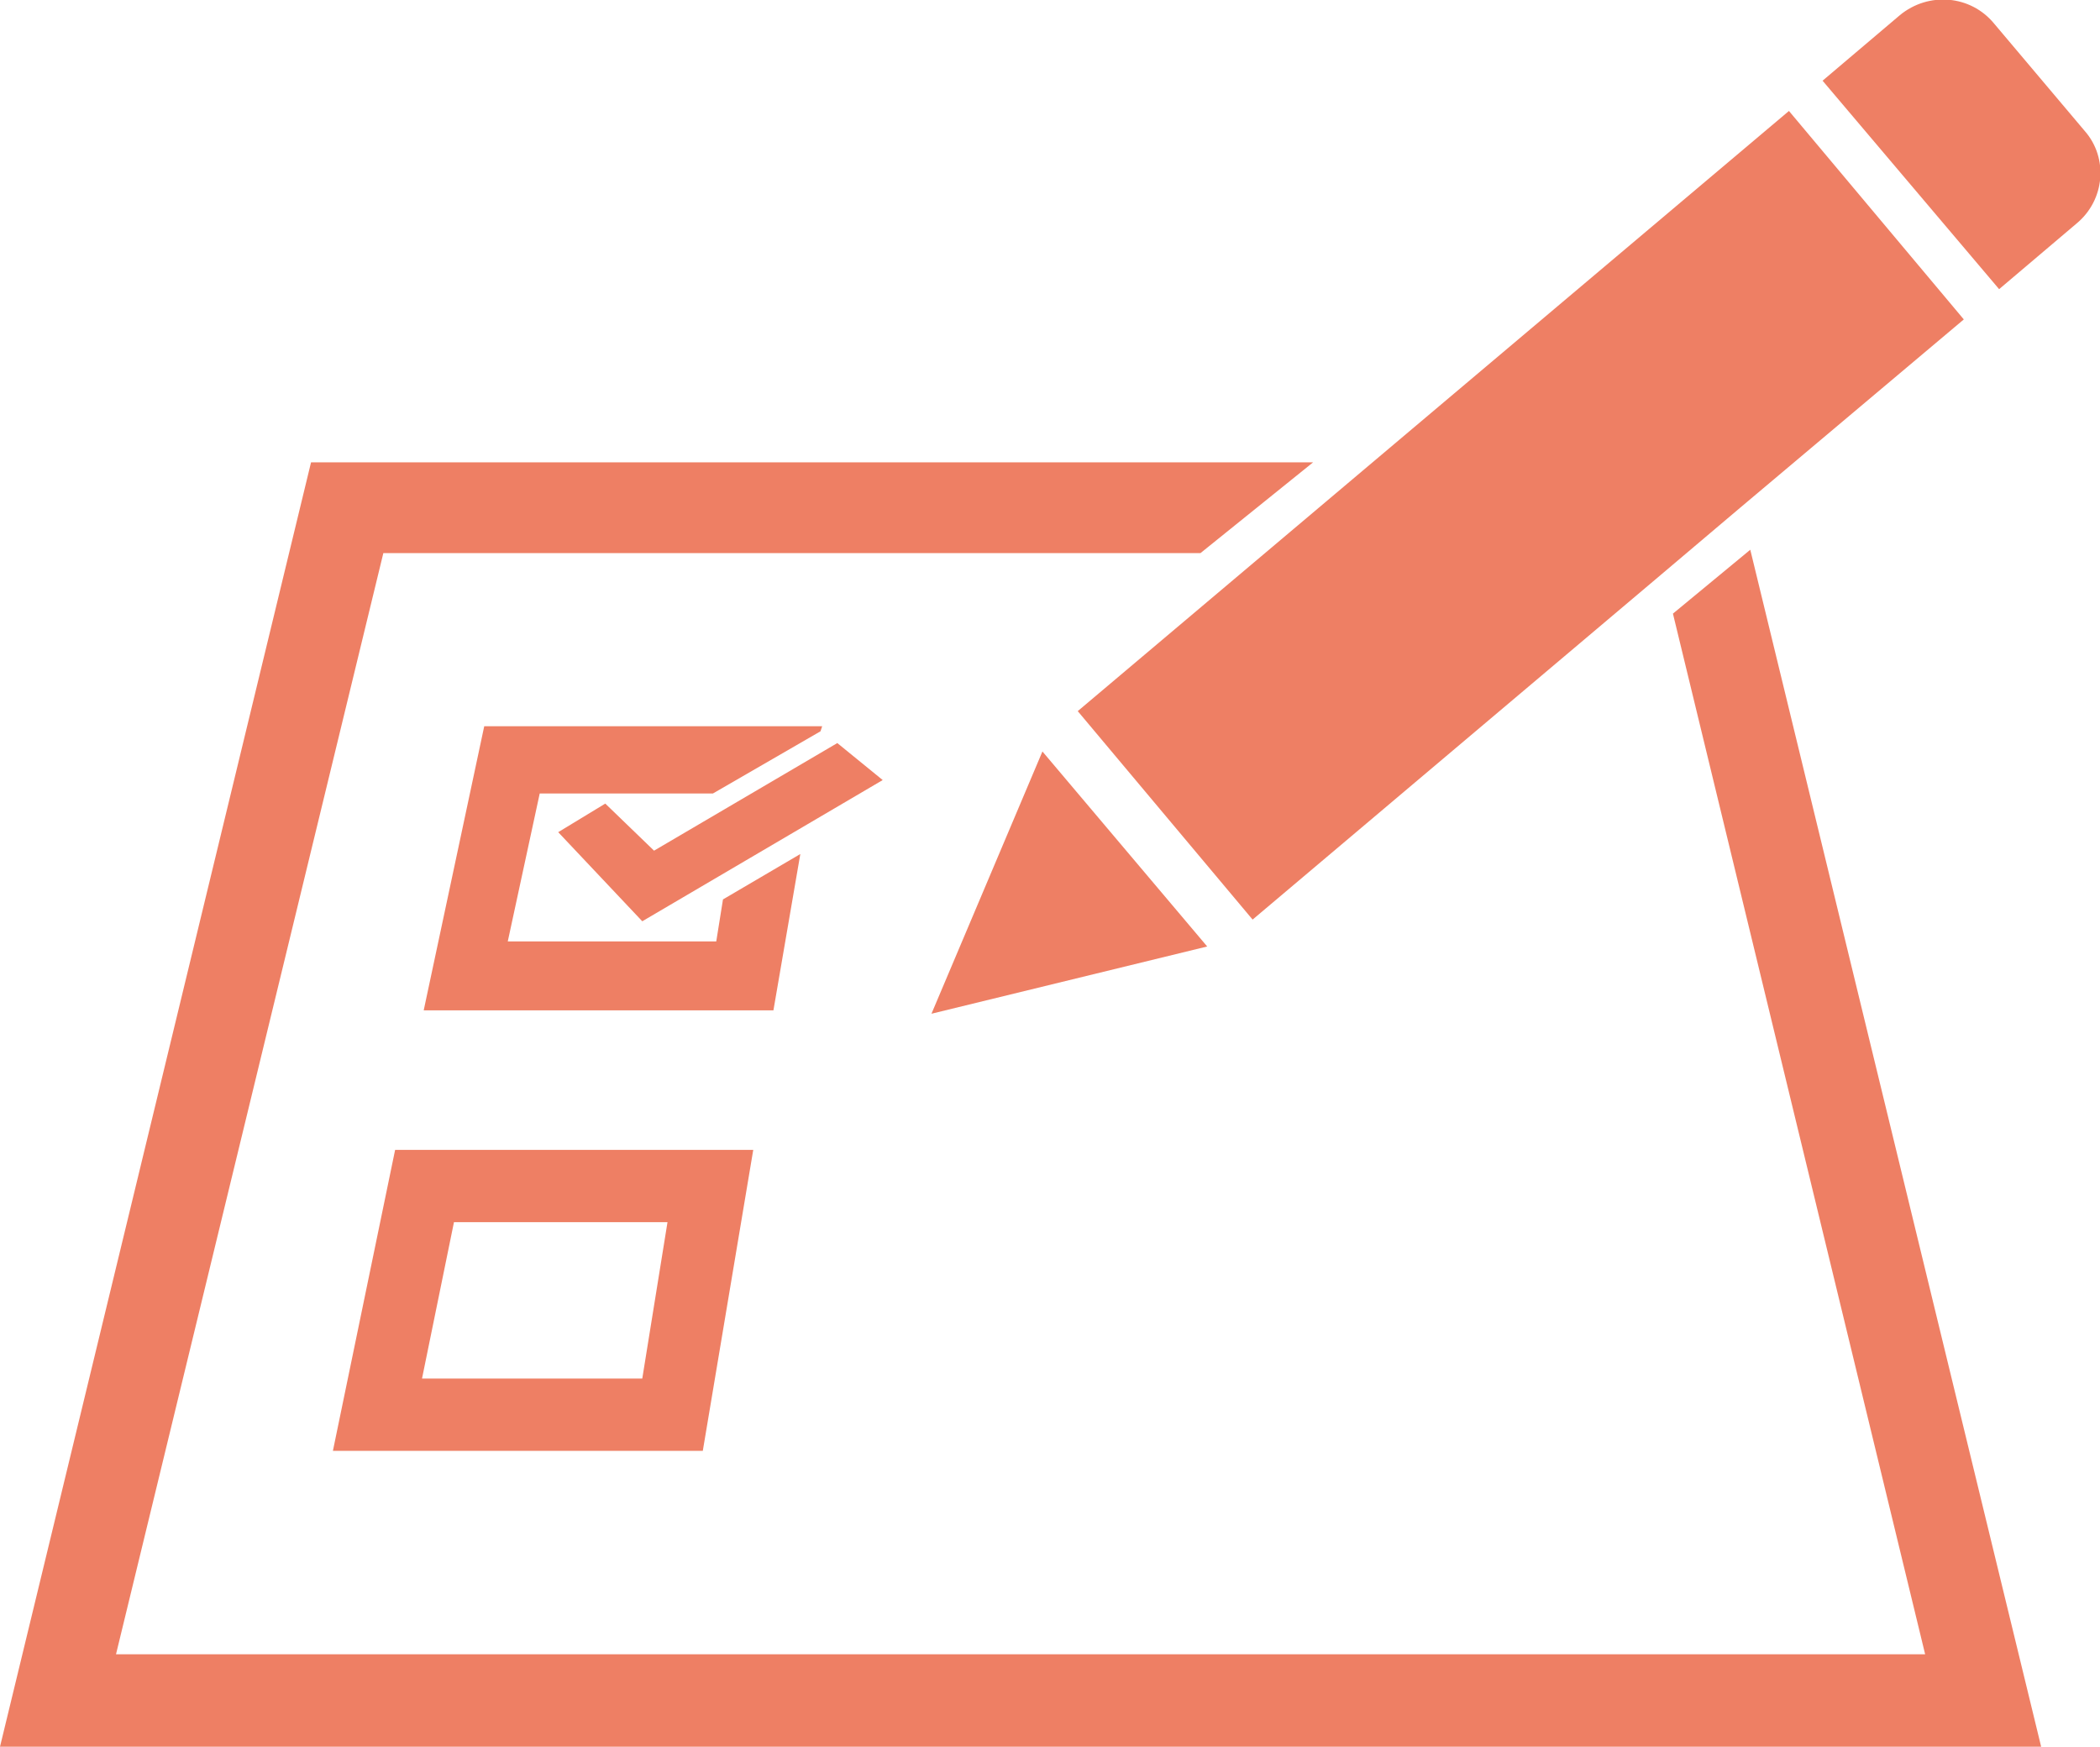
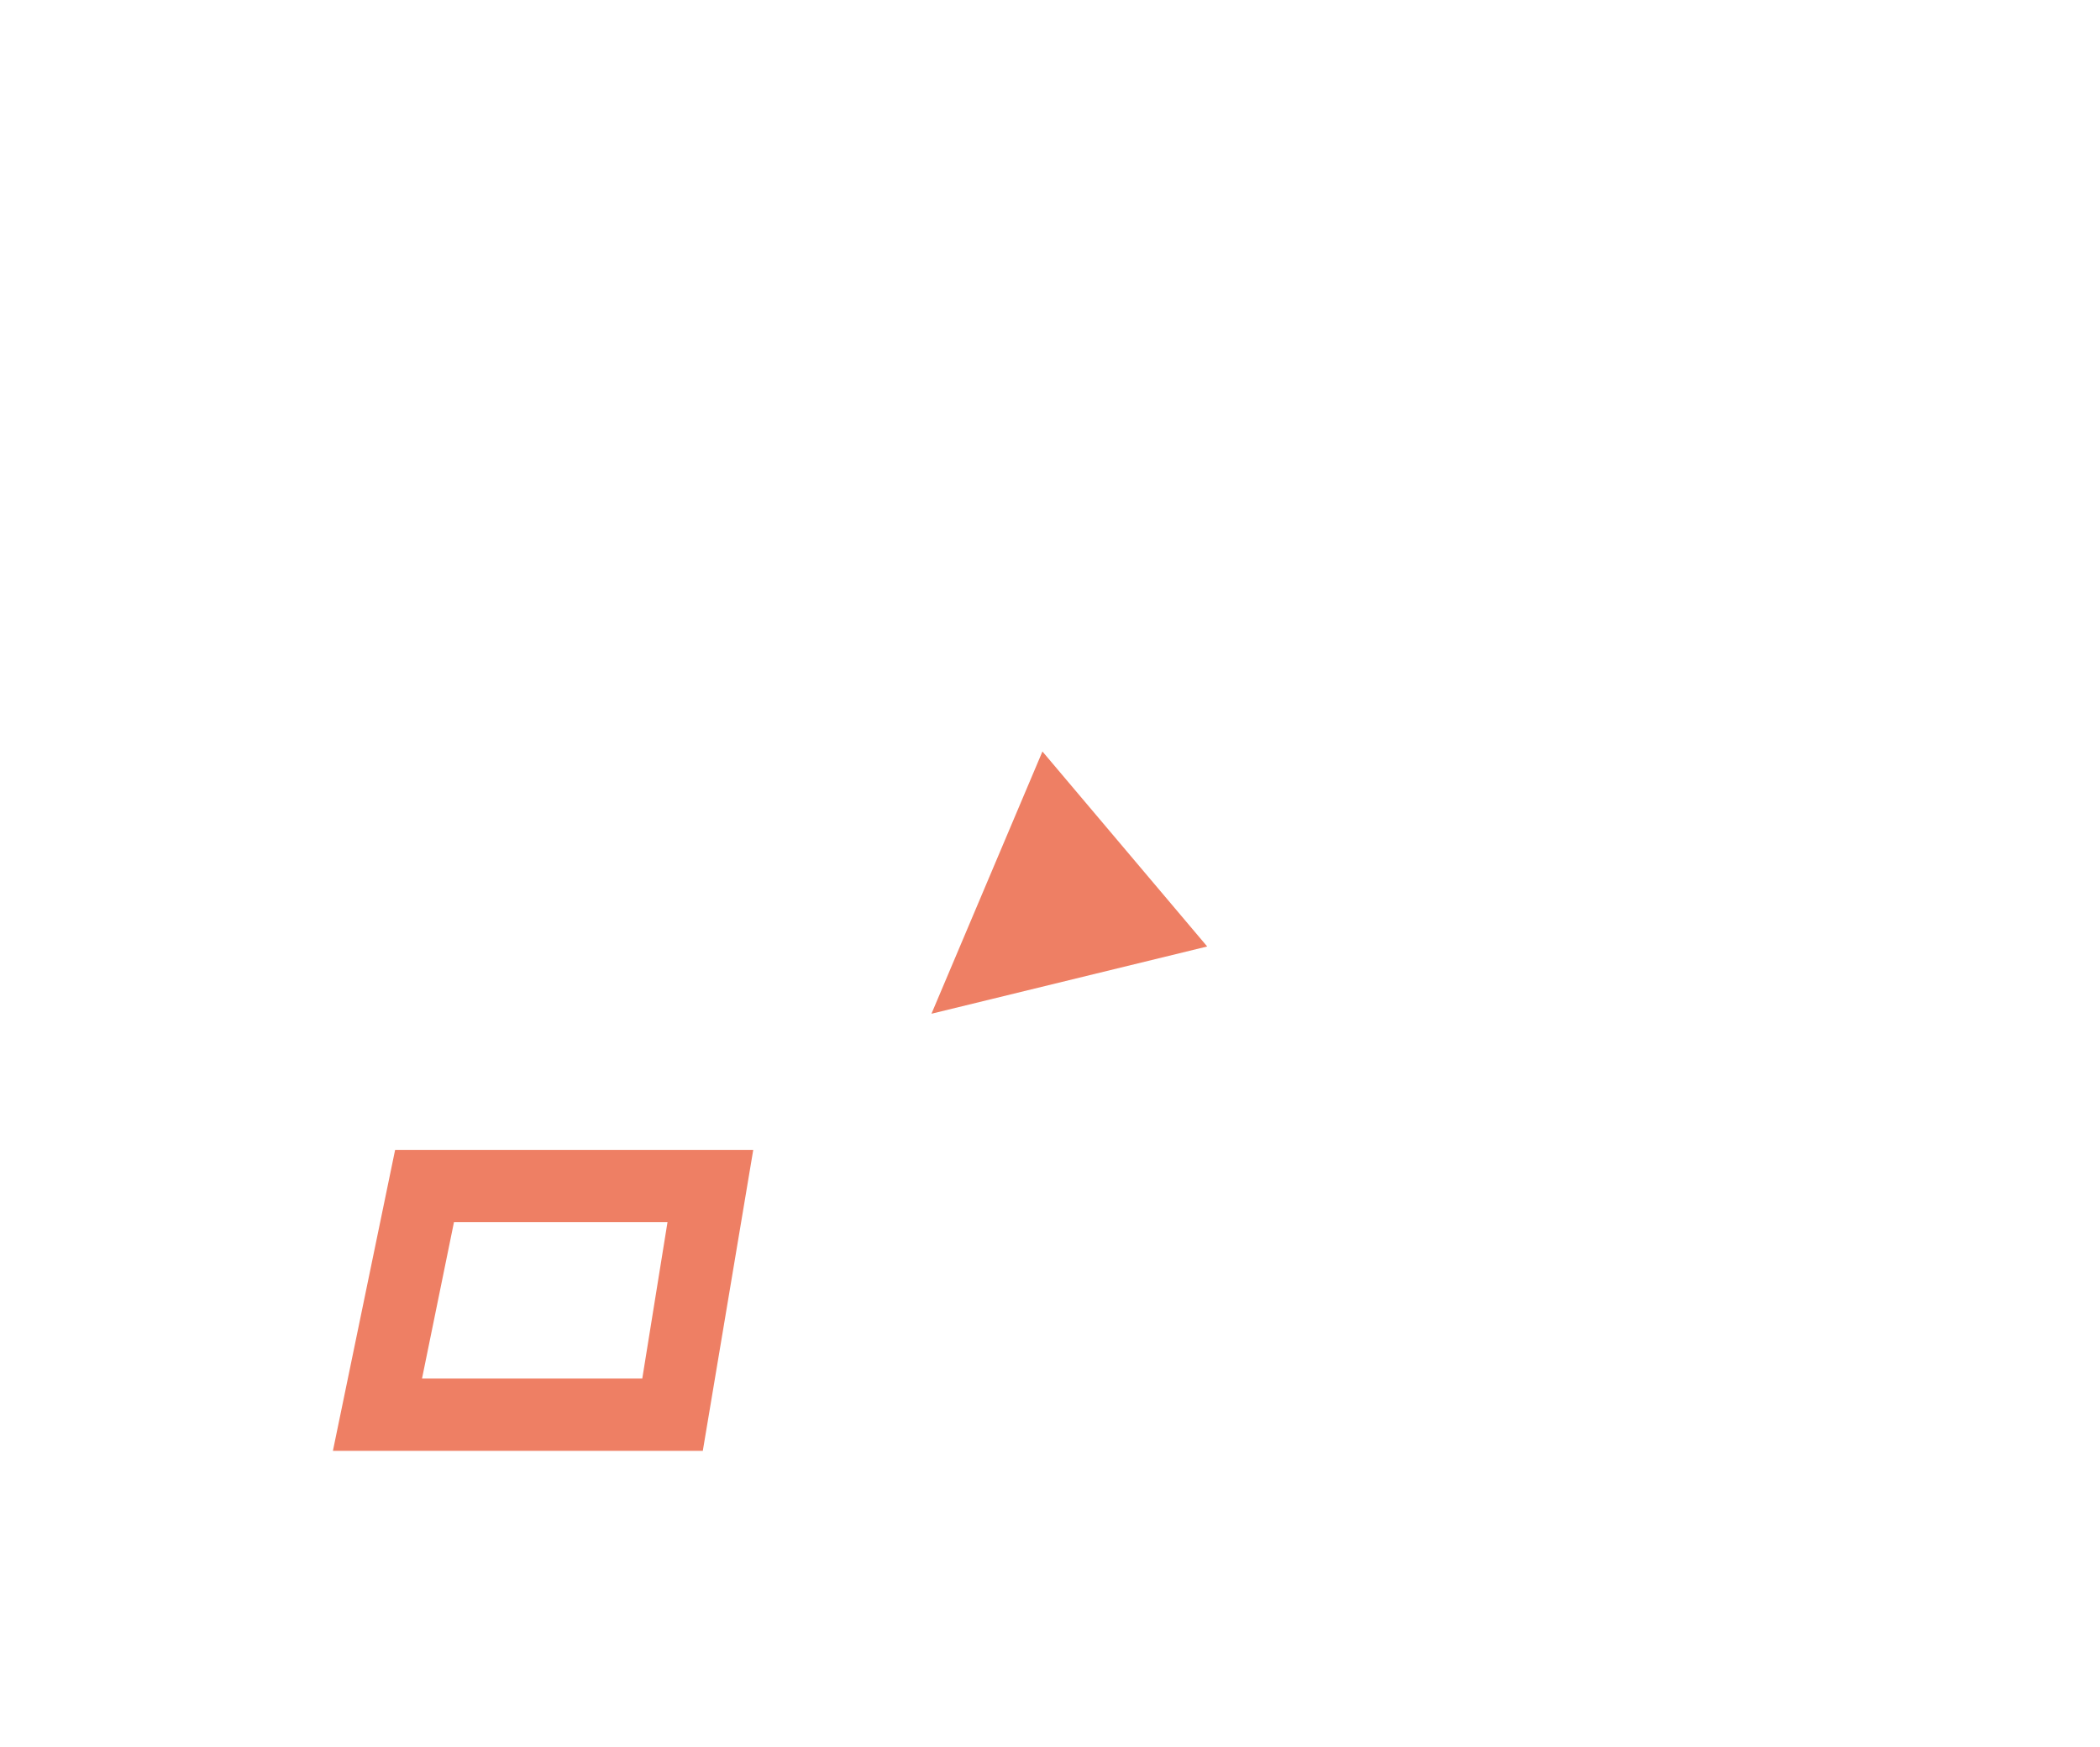
<svg xmlns="http://www.w3.org/2000/svg" version="1.1" id="Capa_1" x="0px" y="0px" viewBox="0 0 124.9 103.9" enable-background="new 0 0 124.9 103.9" xml:space="preserve">
  <g>
    <g>
      <path fill="#EE7F64" d="M19.8,86.3h22l3-17.9H23.5L19.8,86.3z M27,72.7h12.7L38.2,82H25.1L27,72.7z" />
-       <polygon fill="#EE7F64" points="47.6,50.8 43,53.5 42.6,56 30.2,56 32.1,47.2 42.4,47.2 48.8,43.5 48.9,43.2 28.8,43.2 25.2,60.1     46,60.1   " />
-       <polygon fill="#EE7F64" points="49.8,44.2 38.9,50.6 36,47.8 33.2,49.5 38.2,54.8 52.5,46.4   " />
-       <path fill="#EE7F64" d="M124,7.8l-5.4-6.4c-1.4-1.7-3.9-1.9-5.6-0.5l-4.6,3.9l10.5,12.4l4.6-3.9C125.2,11.9,125.4,9.4,124,7.8z" />
-       <polygon fill="#EE7F64" points="104.1,32.7 99.5,36.5 114.5,98.4 6.9,98.4 22.8,32.9 71.4,32.9 78.1,27.5 18.5,27.5 0,103.9     121.4,103.9   " />
-       <polygon fill="#EE7F64" points="106.4,6.6 64.1,42.3 74.5,54.7 98.3,34.6 98.3,34.6 103.5,30.2 116.8,19   " />
      <polygon fill="#EE7F64" points="55.4,60.3 71.8,56.3 62,44.7   " />
    </g>
  </g>
</svg>